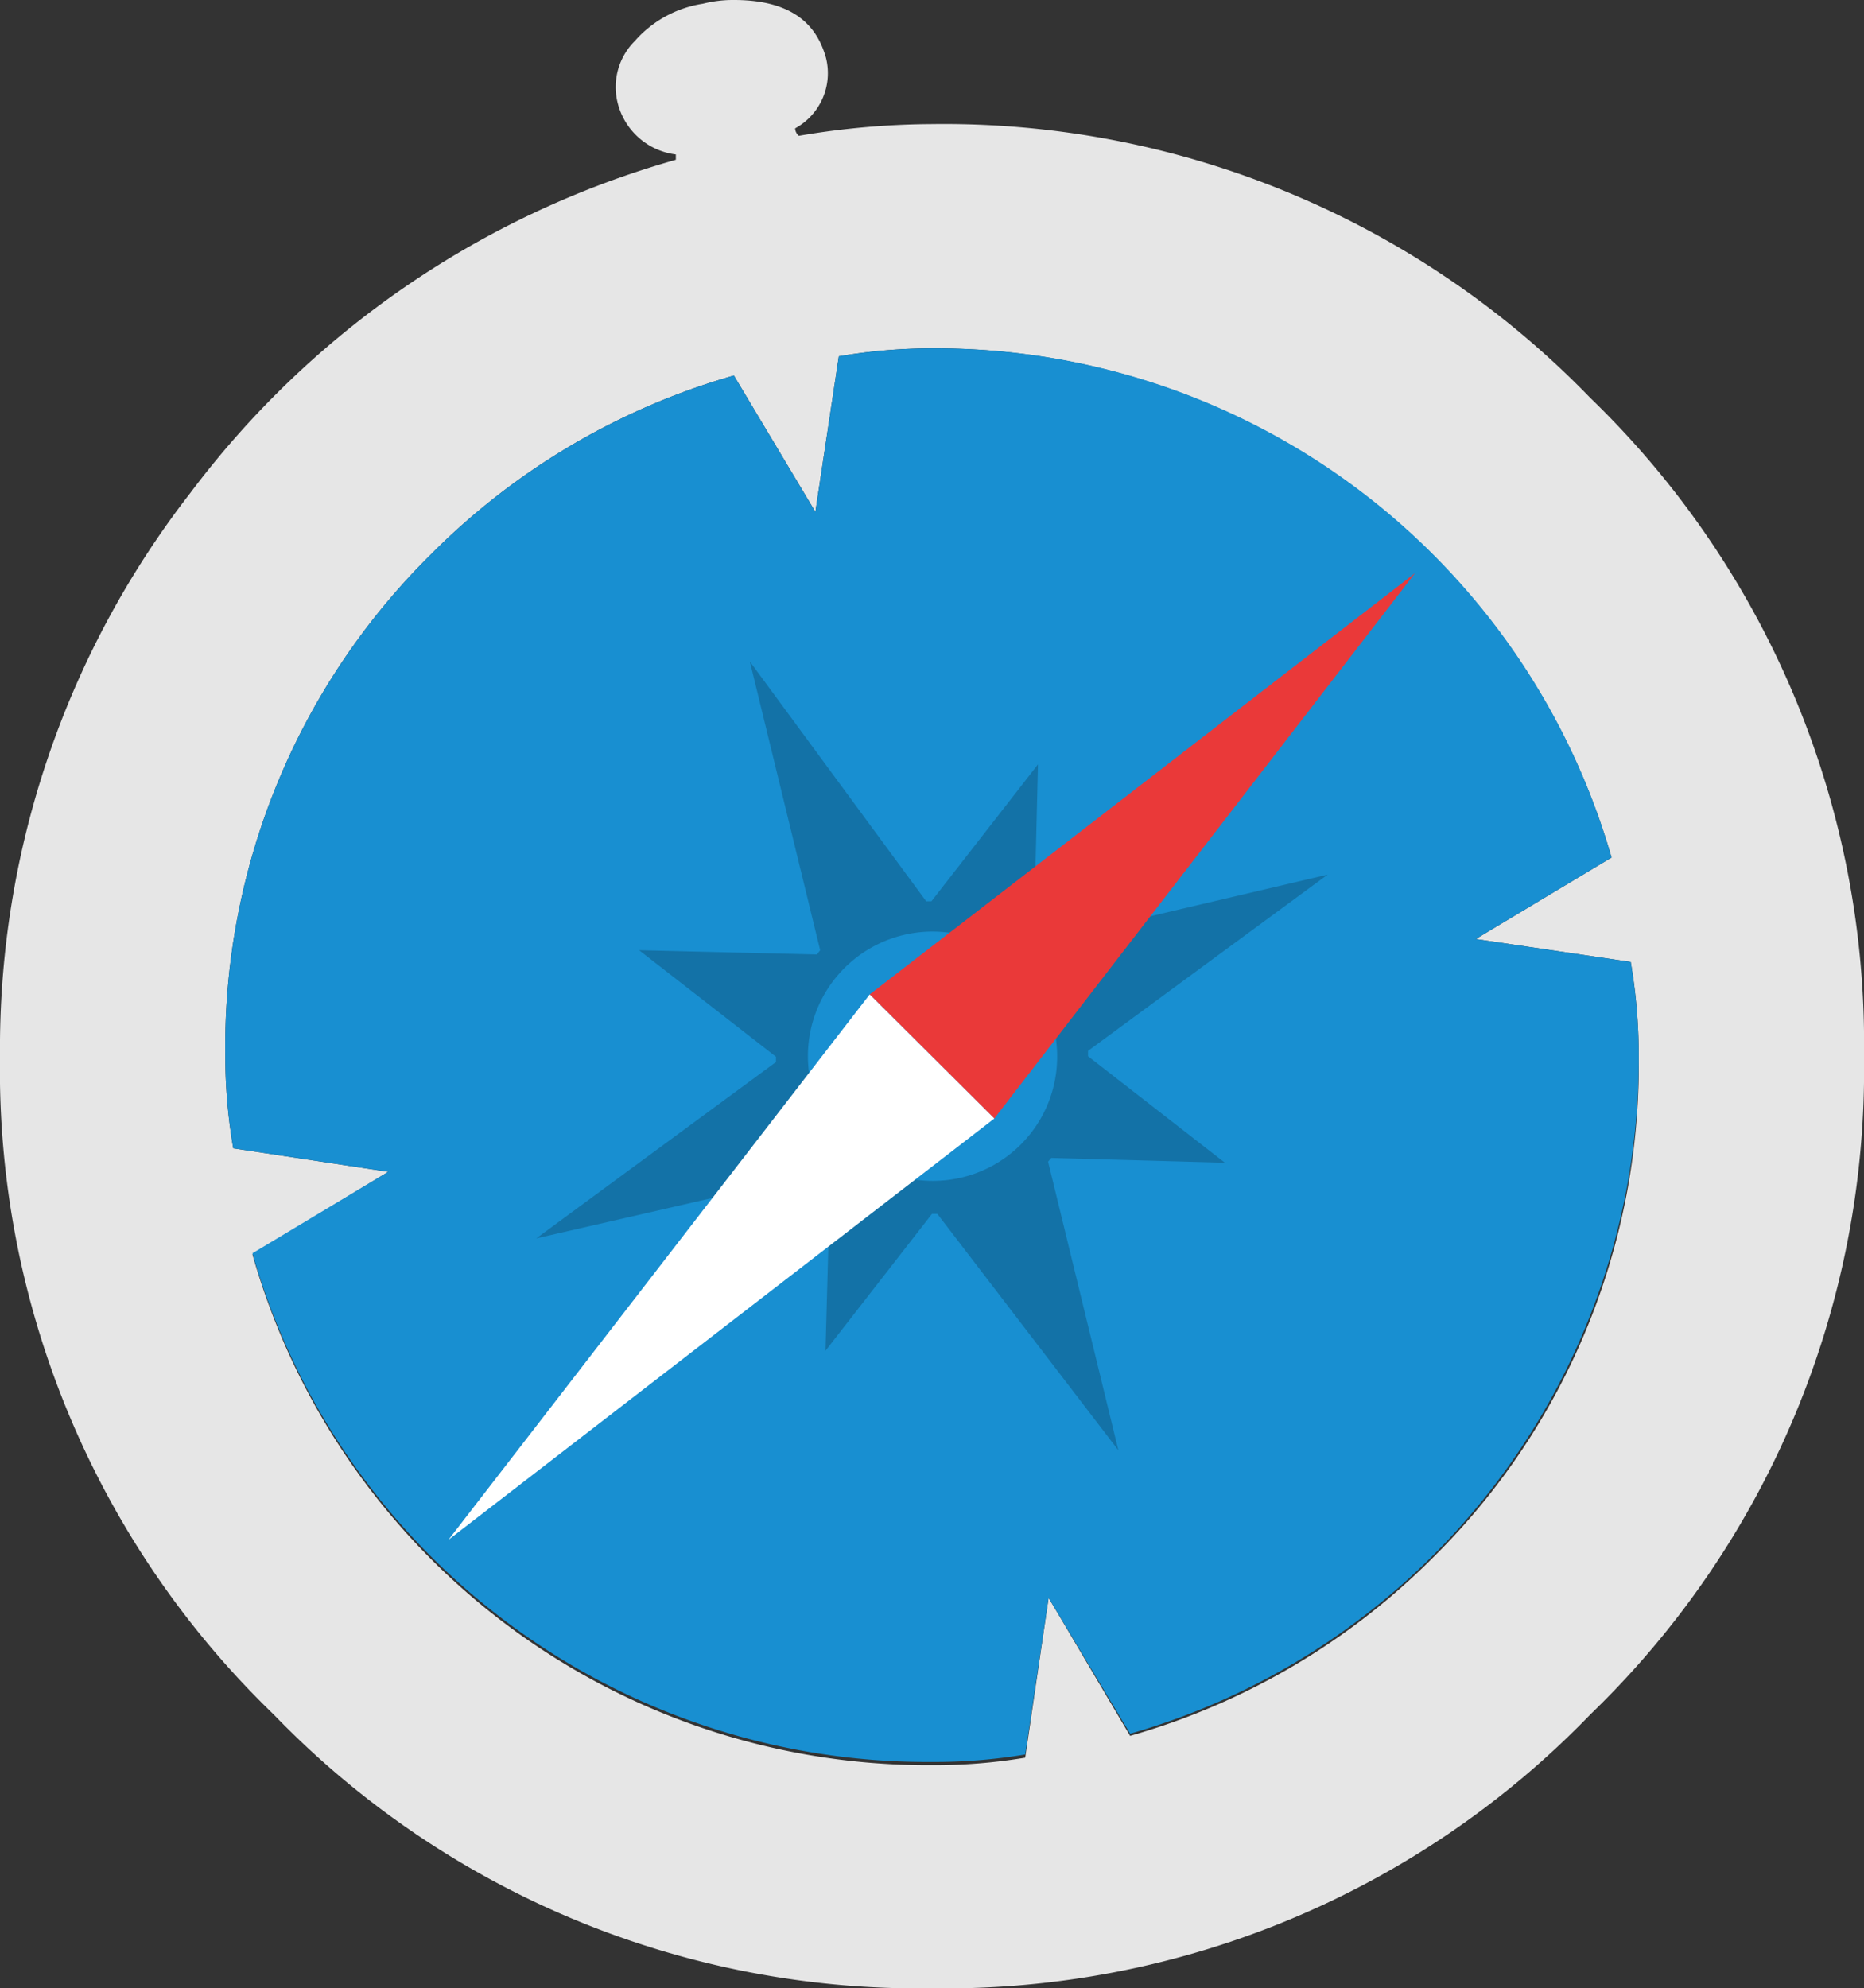
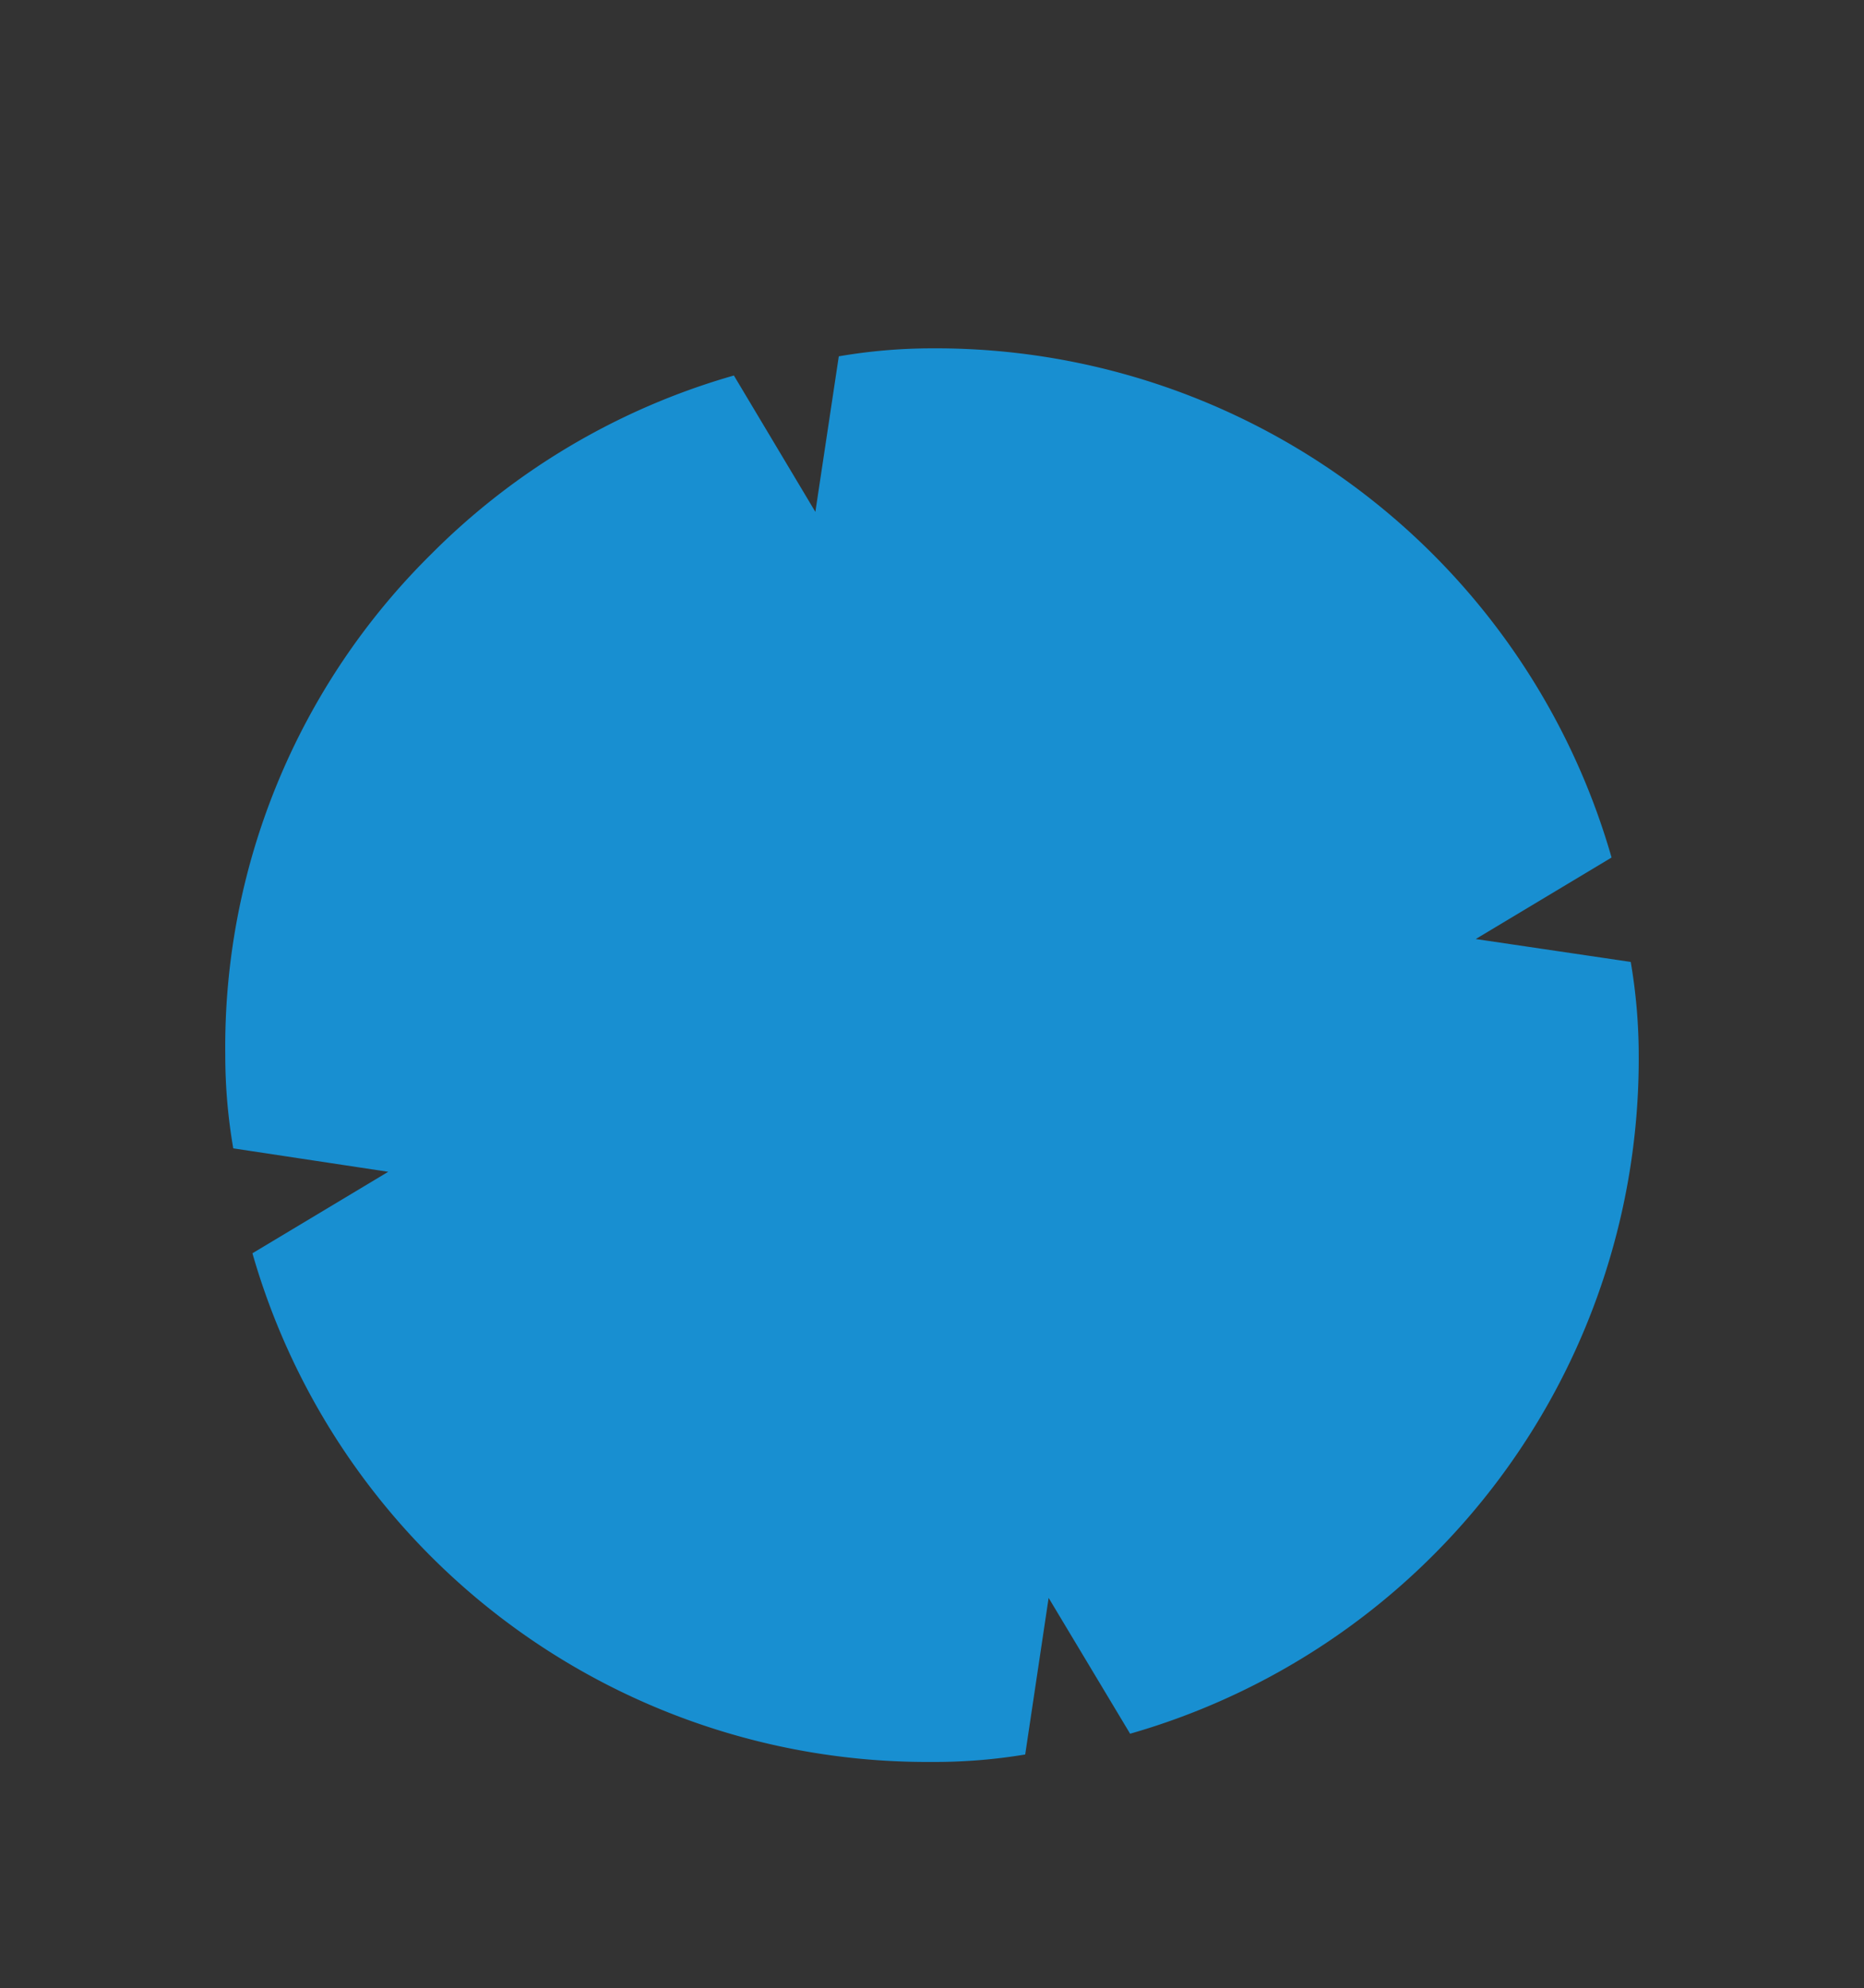
<svg xmlns="http://www.w3.org/2000/svg" viewBox="0 0 35 37.33">
  <rect x="0" y="0" width="35" height="37.33" fill="#333333" stroke="none" />
  <defs>
    <style>.cls-1{fill:#e6e6e6;}.cls-2{fill:#188fd1;}.cls-3{opacity:0.2;isolation:isolate;}.cls-4{fill:#ea3939;}.cls-5{fill:#fff;}</style>
  </defs>
  <title>SafariAsset 1</title>
  <g id="Layer_2" data-name="Layer 2">
    <g id="Layer_1-2" data-name="Layer 1">
-       <path class="cls-1" d="M29.86,7.47A16.89,16.89,0,0,0,17.5,2.33,15.21,15.21,0,0,0,15,2.55a.19.19,0,0,1-.07-.14,1.18,1.18,0,0,0,.58-1.32C15.31.36,14.75,0,13.78,0a2.3,2.3,0,0,0-.58.07,2.13,2.13,0,0,0-1.28.7,1.22,1.22,0,0,0-.33,1.13,1.29,1.29,0,0,0,1.1,1V3A17.27,17.27,0,0,0,3.57,9.26,17,17,0,0,0,0,19.83,16.82,16.82,0,0,0,5.14,32.19,16.85,16.85,0,0,0,17.5,37.33a16.85,16.85,0,0,0,12.36-5.14A16.82,16.82,0,0,0,35,19.83,16.85,16.85,0,0,0,29.86,7.47ZM26.91,29.24a13.07,13.07,0,0,1-5.69,3.35L19.69,30,19.25,33a10.33,10.33,0,0,1-1.75.14A13.18,13.18,0,0,1,4.74,23.55L7.29,22l-2.91-.44a10.25,10.25,0,0,1-.15-1.75,13,13,0,0,1,3.86-9.4,13.09,13.09,0,0,1,5.69-3.36l1.53,2.56.44-2.92a10.34,10.34,0,0,1,1.75-.15,13.23,13.23,0,0,1,12.76,9.56l-2.55,1.53,2.91.43a10.43,10.43,0,0,1,.15,1.75A13,13,0,0,1,26.91,29.24Z" />
-       <path d="M14.58,17.94a3.41,3.41,0,0,0-.51,2.62,4.63,4.63,0,0,0,.22.66l2-2.63,2.63-2a3.38,3.38,0,0,0-.95-.29H17.5a4.51,4.51,0,0,0-.73.07A3.39,3.39,0,0,0,14.58,17.94Z" />
-       <path d="M20.71,21.22a3.58,3.58,0,0,0,.22-2.12,5,5,0,0,0-.22-.65l-2,2.62-2.63,2a2.84,2.84,0,0,0,.95.29h.44a3.68,3.68,0,0,0,.73-.07,3.84,3.84,0,0,0,1.09-.44A3.43,3.43,0,0,0,20.71,21.22Z" />
+       <path d="M20.71,21.22a3.58,3.58,0,0,0,.22-2.12,5,5,0,0,0-.22-.65l-2,2.62-2.63,2a2.84,2.84,0,0,0,.95.29h.44a3.68,3.68,0,0,0,.73-.07,3.84,3.84,0,0,0,1.09-.44Z" />
      <path class="cls-2" d="M30.62,18.06l-2.91-.43,2.55-1.53A13.2,13.2,0,0,0,17.5,6.54a10.34,10.34,0,0,0-1.75.15l-.44,2.92L13.78,7.05a13.09,13.09,0,0,0-5.69,3.36,13,13,0,0,0-3.86,9.4,10.25,10.25,0,0,0,.15,1.75L7.29,22,4.74,23.53A13.18,13.18,0,0,0,17.5,33.08a10.33,10.33,0,0,0,1.75-.14L19.69,30l1.53,2.55a13.18,13.18,0,0,0,9.55-12.76A10.43,10.43,0,0,0,30.62,18.06Z" />
-       <path class="cls-3" d="M23,21.83l-2.57-2s0-.07,0-.1l4.5-3.31L19.48,17.7l-.07-.06.08-3.29-2,2.57h-.1l-3.31-4.5,1.32,5.42-.06.08L12,17.84l2.57,2s0,.07,0,.1l-4.5,3.31L15.52,22s.05,0,.07.07l-.09,3.29,2-2.57.1,0L21,27.23l-1.32-5.42.06-.07Zm-5.48.34a2.34,2.34,0,1,1,2.33-2.34A2.33,2.33,0,0,1,17.5,22.17Z" />
-       <polygon class="cls-4" points="18.67 21 26.57 10.76 16.33 18.67 18.67 21" />
-       <polygon class="cls-5" points="16.33 18.67 8.42 28.91 18.67 21 16.33 18.67" />
    </g>
  </g>
</svg>